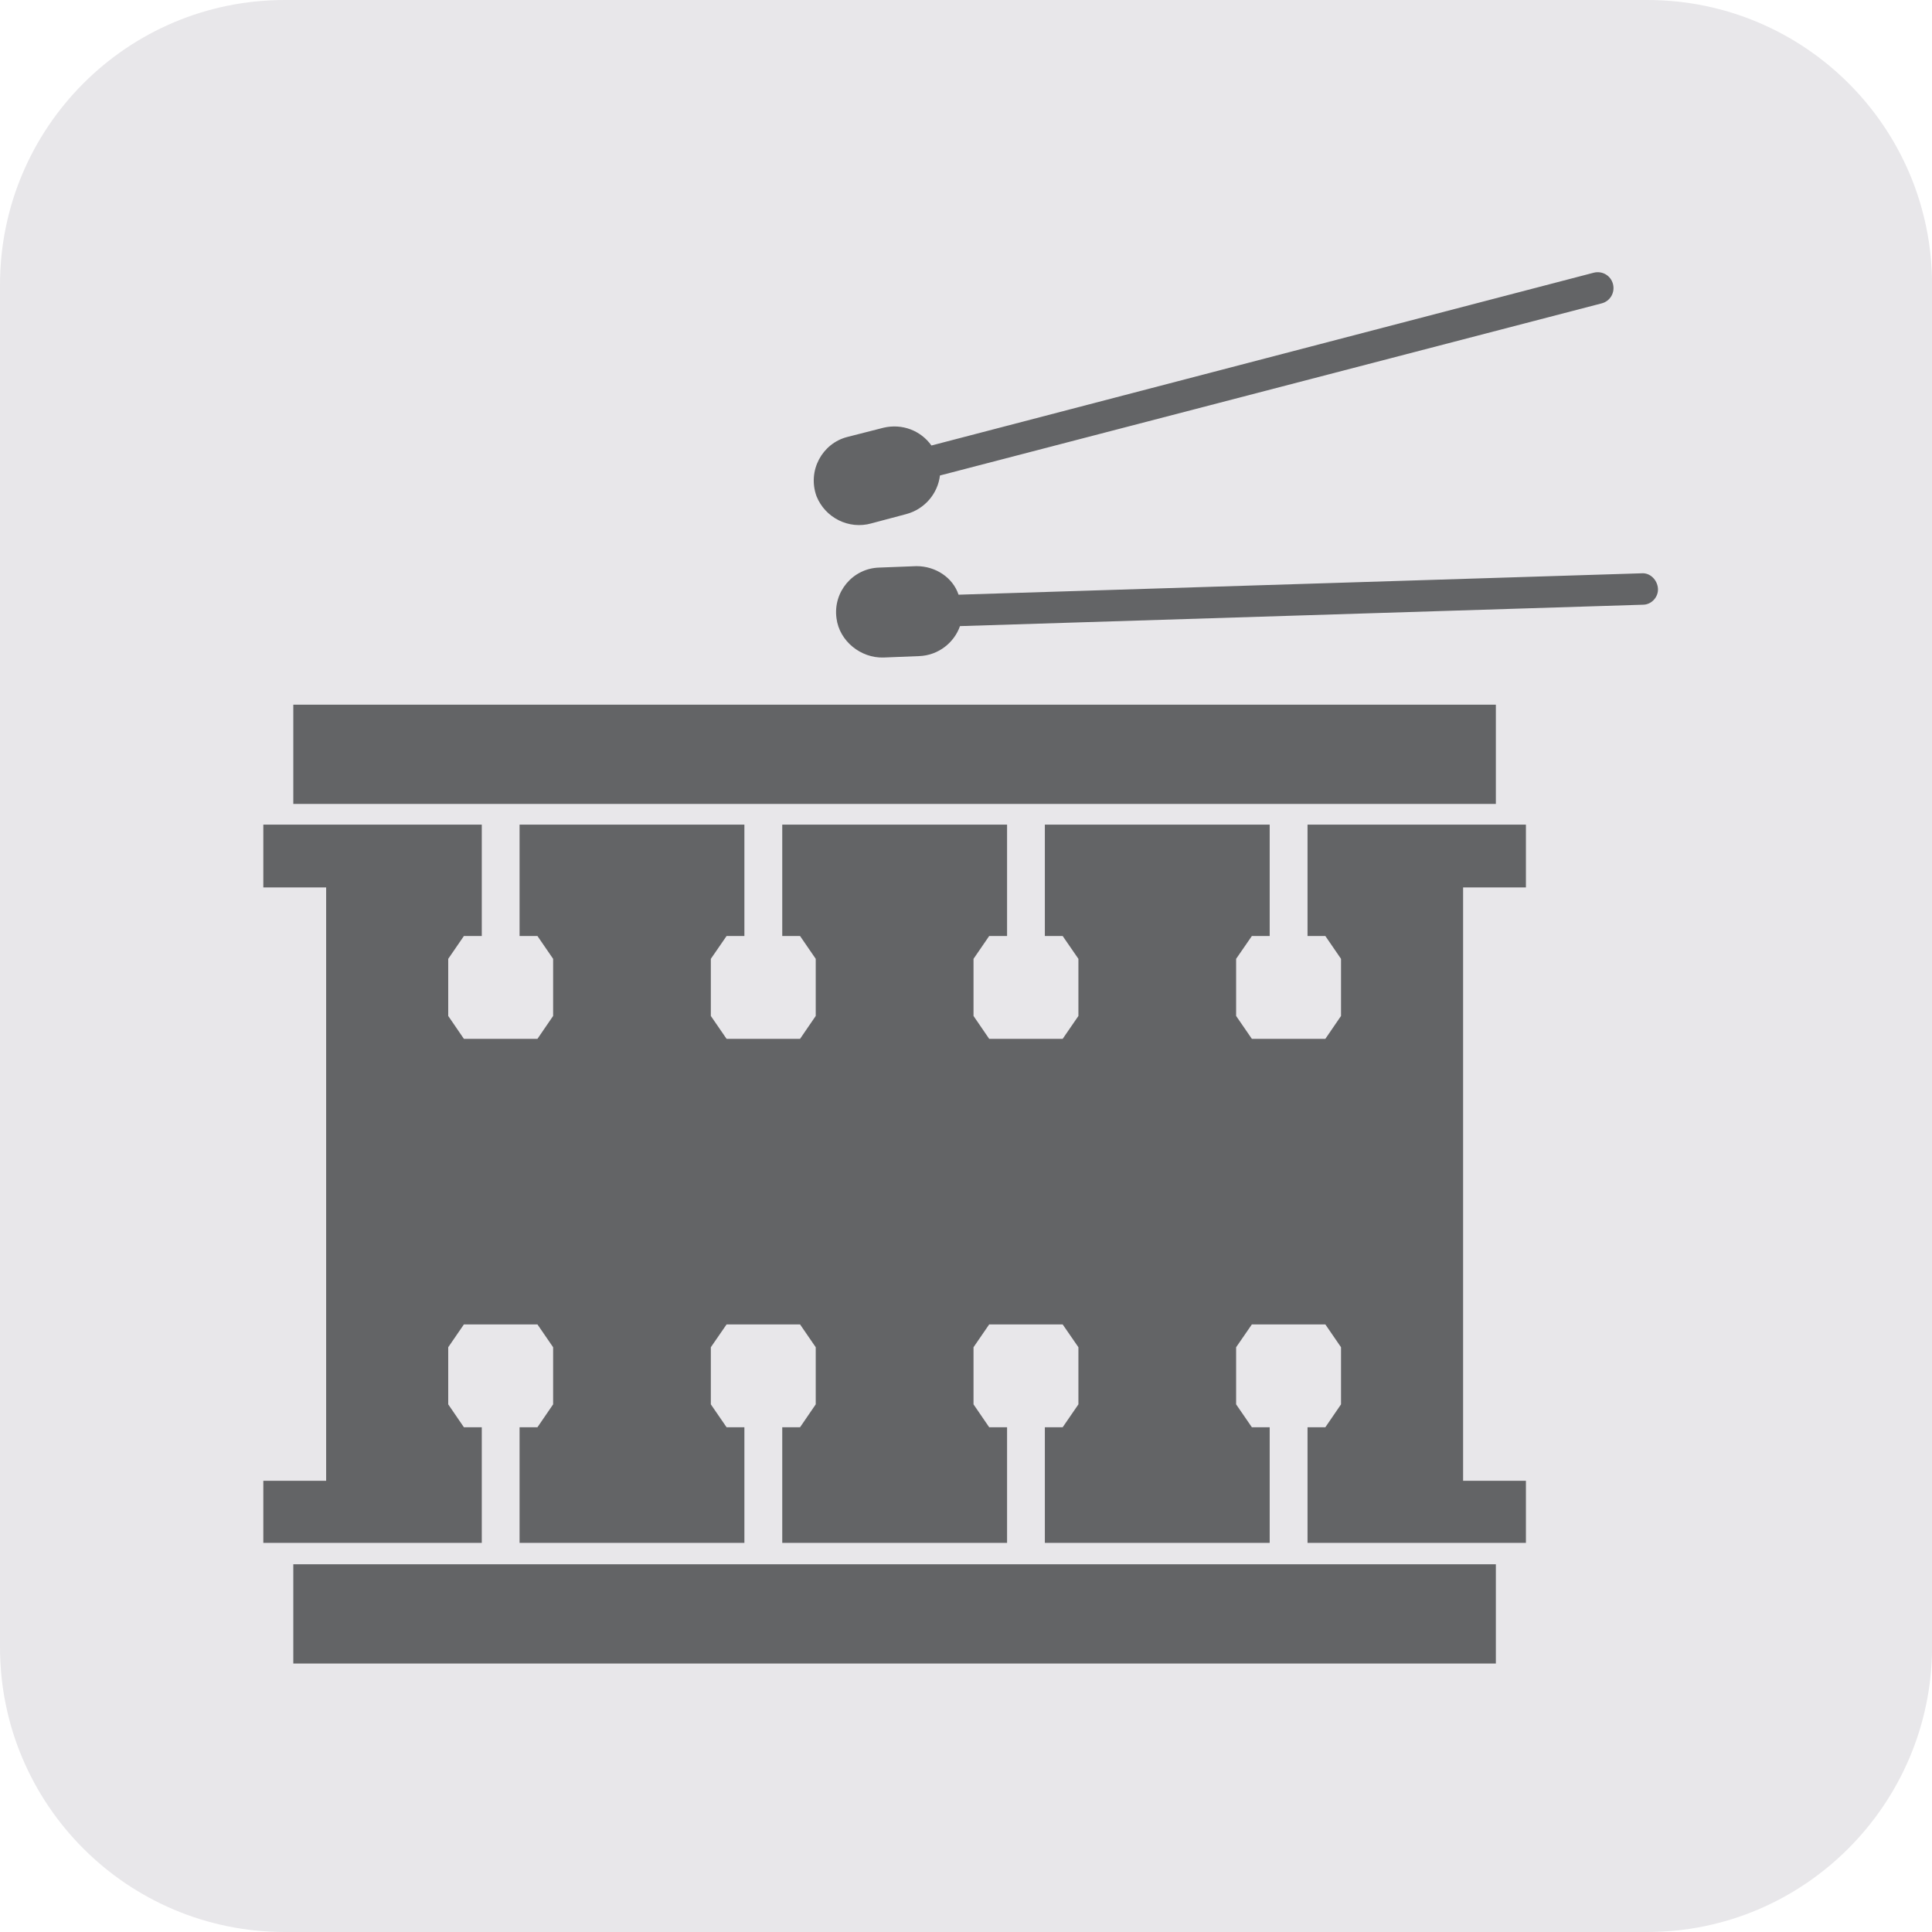
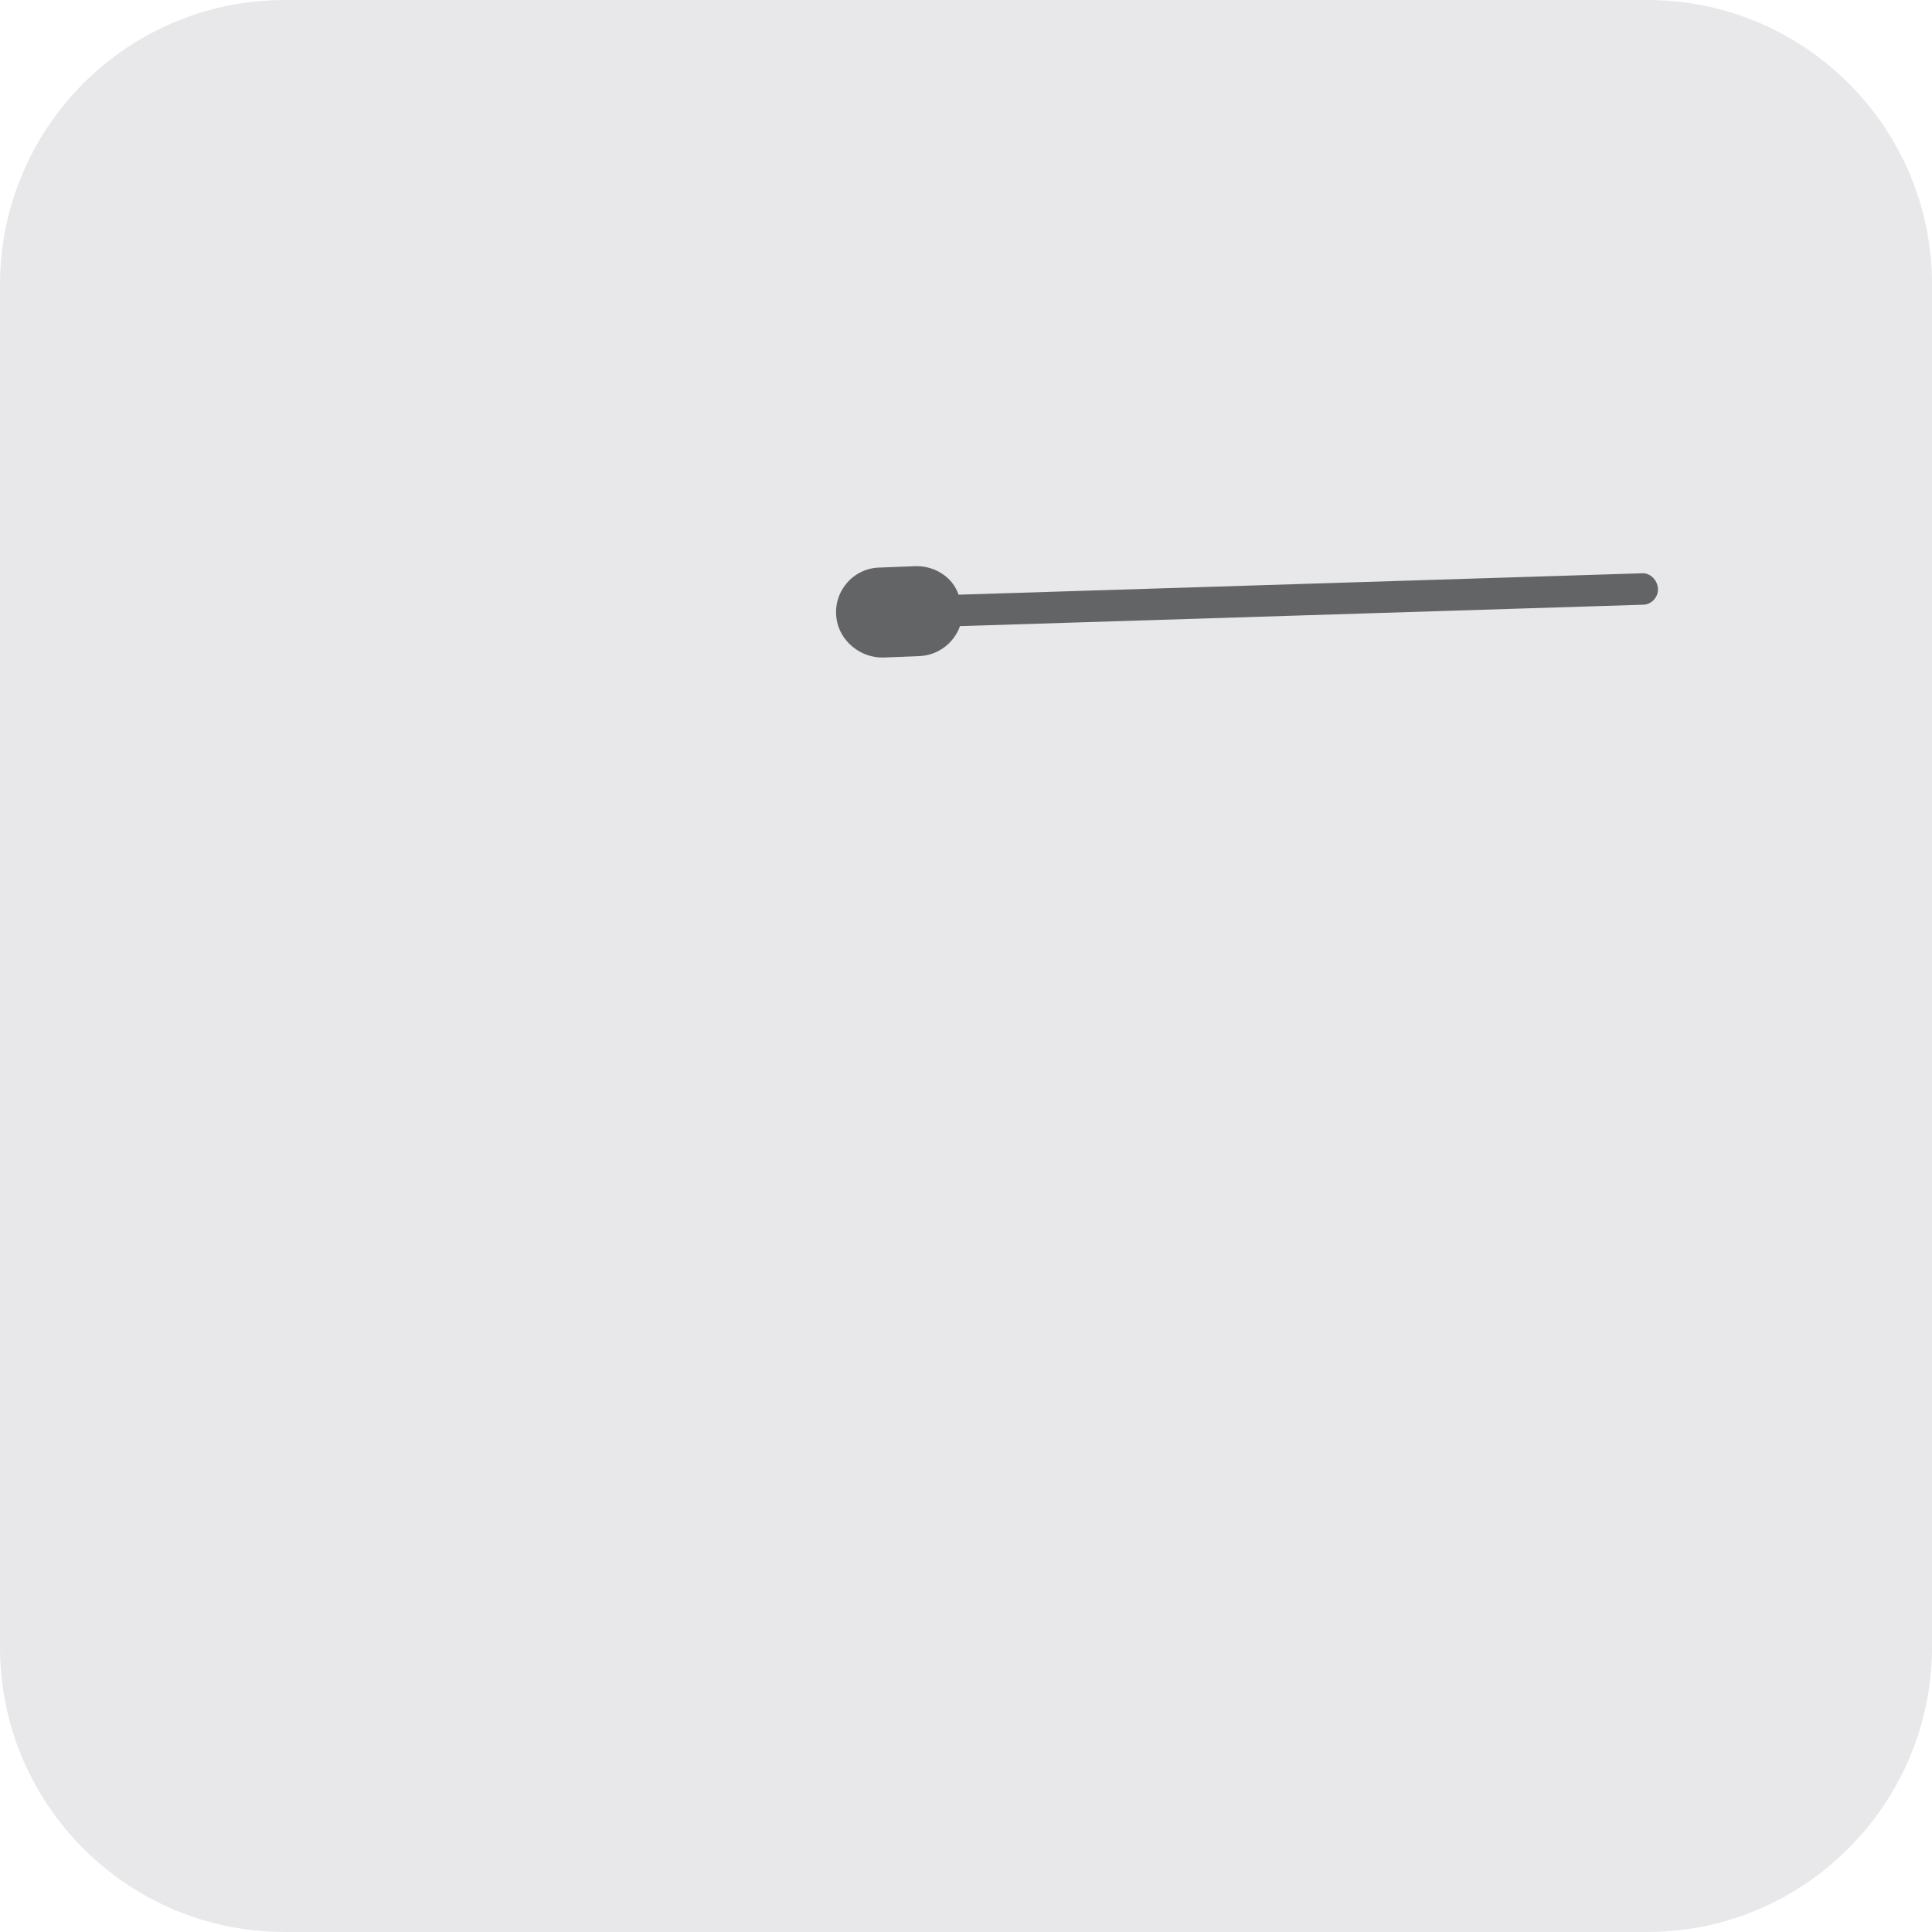
<svg xmlns="http://www.w3.org/2000/svg" id="Layer_1" viewBox="0 0 270 270">
  <defs>
    <style>.cls-1{fill:#636466;}.cls-2{fill:#e8e7ea;}</style>
  </defs>
  <path class="cls-2" d="M230.2,270H39.8c-21.94,0-39.8-17.76-39.8-39.81V39.81C0,17.86,17.75,0,39.8,0h190.41c21.94,0,39.8,17.76,39.8,39.81v190.48c-.1,21.85-17.85,39.71-39.8,39.71Z" />
-   <rect class="cls-1" x="40.99" y="98.48" width="168.06" height="13.87" />
-   <rect class="cls-1" x="40.99" y="218.61" width="168.06" height="13.87" />
-   <polygon class="cls-1" points="67.33 209.14 67.33 206.94 67.33 199.46 64.83 199.46 62.64 196.26 62.64 188.28 62.64 188.28 62.64 188.28 64.83 185.09 75.11 185.09 77.3 188.28 77.3 188.28 77.3 188.28 77.3 196.26 75.11 199.46 72.61 199.46 72.61 206.94 72.61 209.14 72.61 215.62 104.03 215.62 104.03 209.14 104.03 206.94 104.03 199.46 101.54 199.46 99.34 196.26 99.34 188.28 99.34 188.28 99.34 188.28 101.54 185.09 111.81 185.09 114 188.28 114 188.28 114 188.28 114 196.26 111.81 199.46 109.32 199.46 109.32 206.94 109.32 209.14 109.32 215.62 140.74 215.62 140.74 209.14 140.74 206.94 140.74 199.46 138.24 199.46 136.05 196.26 136.05 188.28 136.05 188.28 136.05 188.28 138.24 185.09 148.51 185.09 150.71 188.28 150.71 188.28 150.71 188.28 150.71 196.26 148.51 199.46 146.02 199.46 146.02 206.94 146.02 209.14 146.02 215.62 177.44 215.62 177.44 209.14 177.44 206.94 177.44 199.46 174.95 199.46 172.75 196.26 172.75 188.28 172.75 188.28 172.75 188.28 174.95 185.09 185.22 185.09 187.41 188.28 187.41 188.28 187.41 188.28 187.41 196.26 185.22 199.46 182.73 199.46 182.73 206.94 182.73 209.14 182.73 215.62 213.25 215.62 213.25 206.94 204.47 206.94 204.47 124.02 213.25 124.02 213.25 115.24 182.73 115.24 182.73 119.63 182.73 124.02 182.73 130.81 185.22 130.81 187.41 134 187.41 141.98 187.41 141.98 187.41 141.98 185.22 145.18 174.95 145.18 172.75 141.98 172.75 141.98 172.75 141.98 172.75 134 174.95 130.81 177.44 130.81 177.44 124.02 177.44 119.63 177.44 115.24 146.02 115.24 146.02 119.63 146.02 124.02 146.02 130.81 148.51 130.81 150.71 134 150.71 141.98 150.71 141.98 150.71 141.98 148.51 145.18 138.24 145.18 136.05 141.98 136.05 141.98 136.05 141.98 136.05 134 138.24 130.81 140.74 130.81 140.74 124.02 140.74 119.63 140.74 115.24 109.32 115.24 109.32 119.63 109.32 124.02 109.32 130.81 111.81 130.81 114 134 114 141.98 114 141.98 114 141.98 111.81 145.18 101.54 145.18 99.34 141.98 99.34 141.98 99.34 141.98 99.34 134 101.54 130.81 104.03 130.81 104.03 124.02 104.03 119.63 104.03 115.24 72.61 115.24 72.61 119.63 72.61 124.02 72.61 130.81 75.11 130.81 77.3 134 77.3 141.98 77.3 141.98 77.3 141.98 75.11 145.18 64.83 145.18 62.64 141.98 62.64 141.98 62.64 141.98 62.64 134 64.83 130.81 67.33 130.81 67.33 124.02 67.33 119.63 67.33 115.24 36.8 115.24 36.8 124.02 45.58 124.02 45.58 206.94 36.8 206.94 36.8 215.62 67.33 215.62 67.33 209.14" />
  <path class="cls-1" d="M128.07,79.12l-5.19.2c-3.69.1-6.48,3.39-5.98,7.08.4,3.19,3.39,5.59,6.58,5.49l4.99-.2c2.69-.1,4.89-1.9,5.69-4.19l95.45-2.99c1.2,0,2.19-1.1,2.09-2.29s-1.1-2.2-2.29-2.1l-95.45,2.99c-.8-2.39-3.19-3.99-5.88-3.99Z" />
-   <path class="cls-1" d="M121.78,73.14l4.89-1.3c2.59-.7,4.39-2.89,4.69-5.39l92.46-24.05c1.2-.3,1.9-1.5,1.6-2.69-.3-1.2-1.5-1.9-2.69-1.6l-92.56,24.15c-1.5-2.1-4.09-3.09-6.68-2.49l-5.09,1.3c-3.49.9-5.59,4.69-4.29,8.28,1.2,2.99,4.49,4.69,7.68,3.79Z" />
</svg>